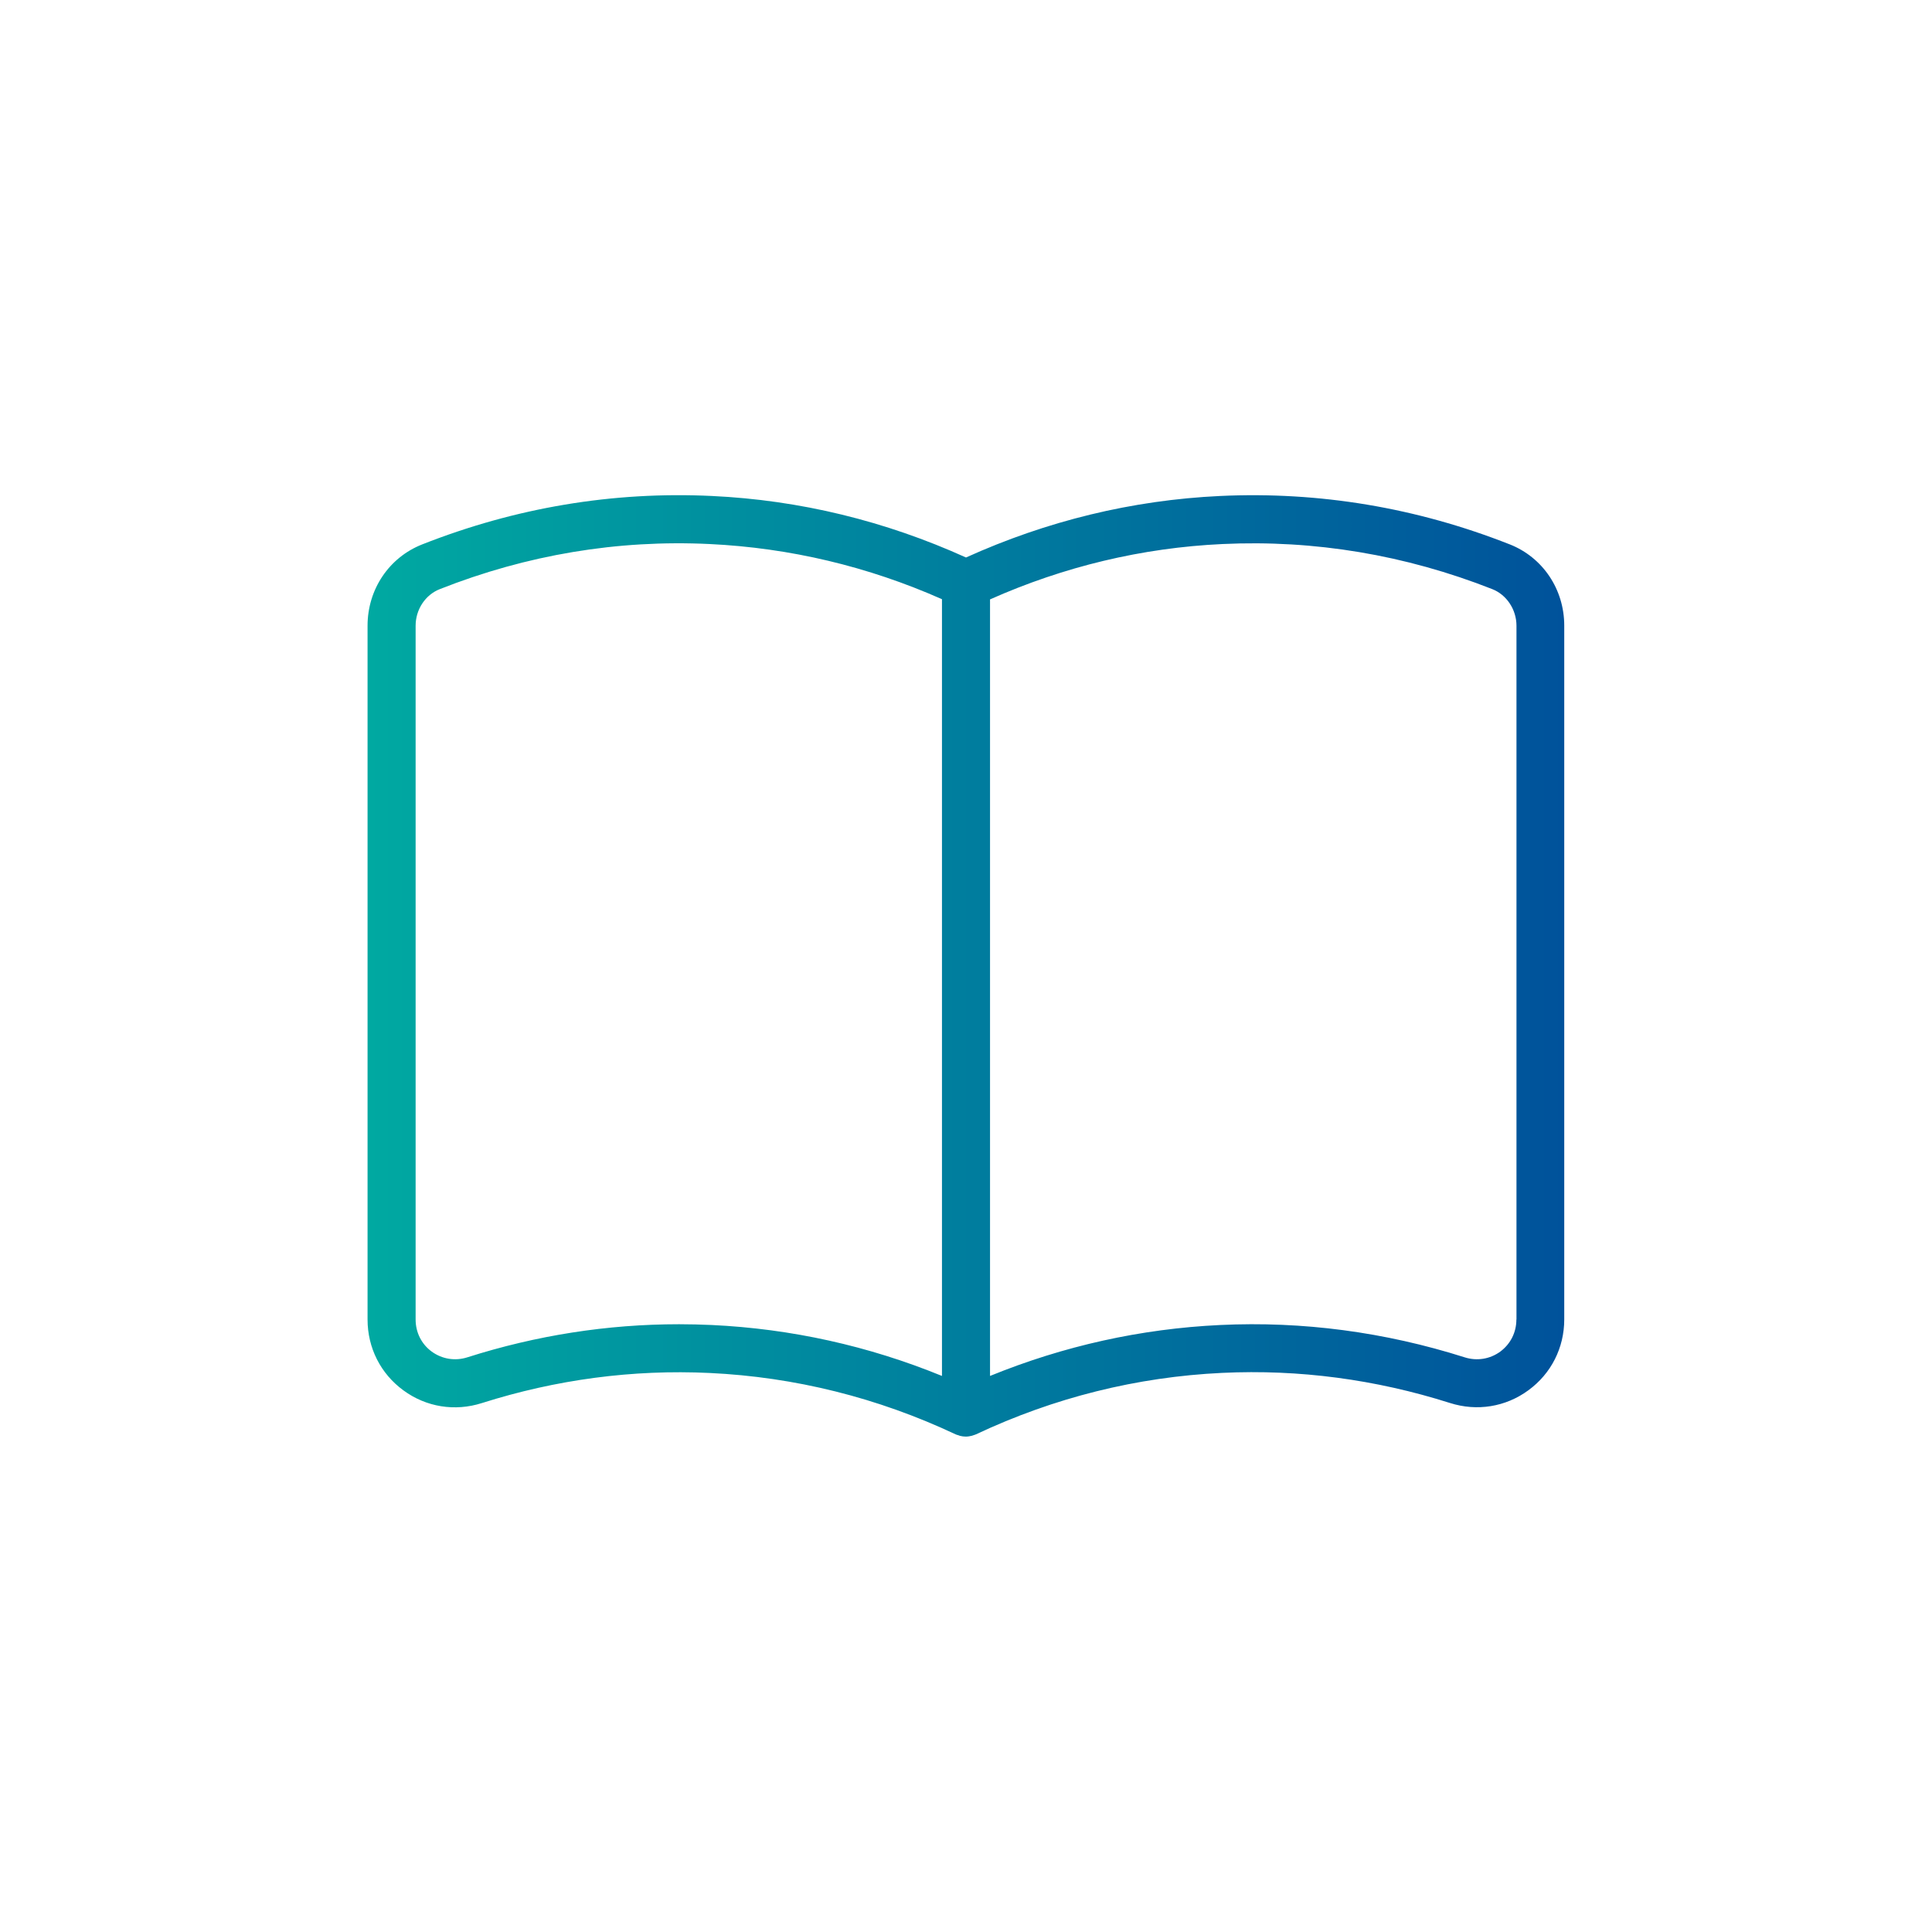
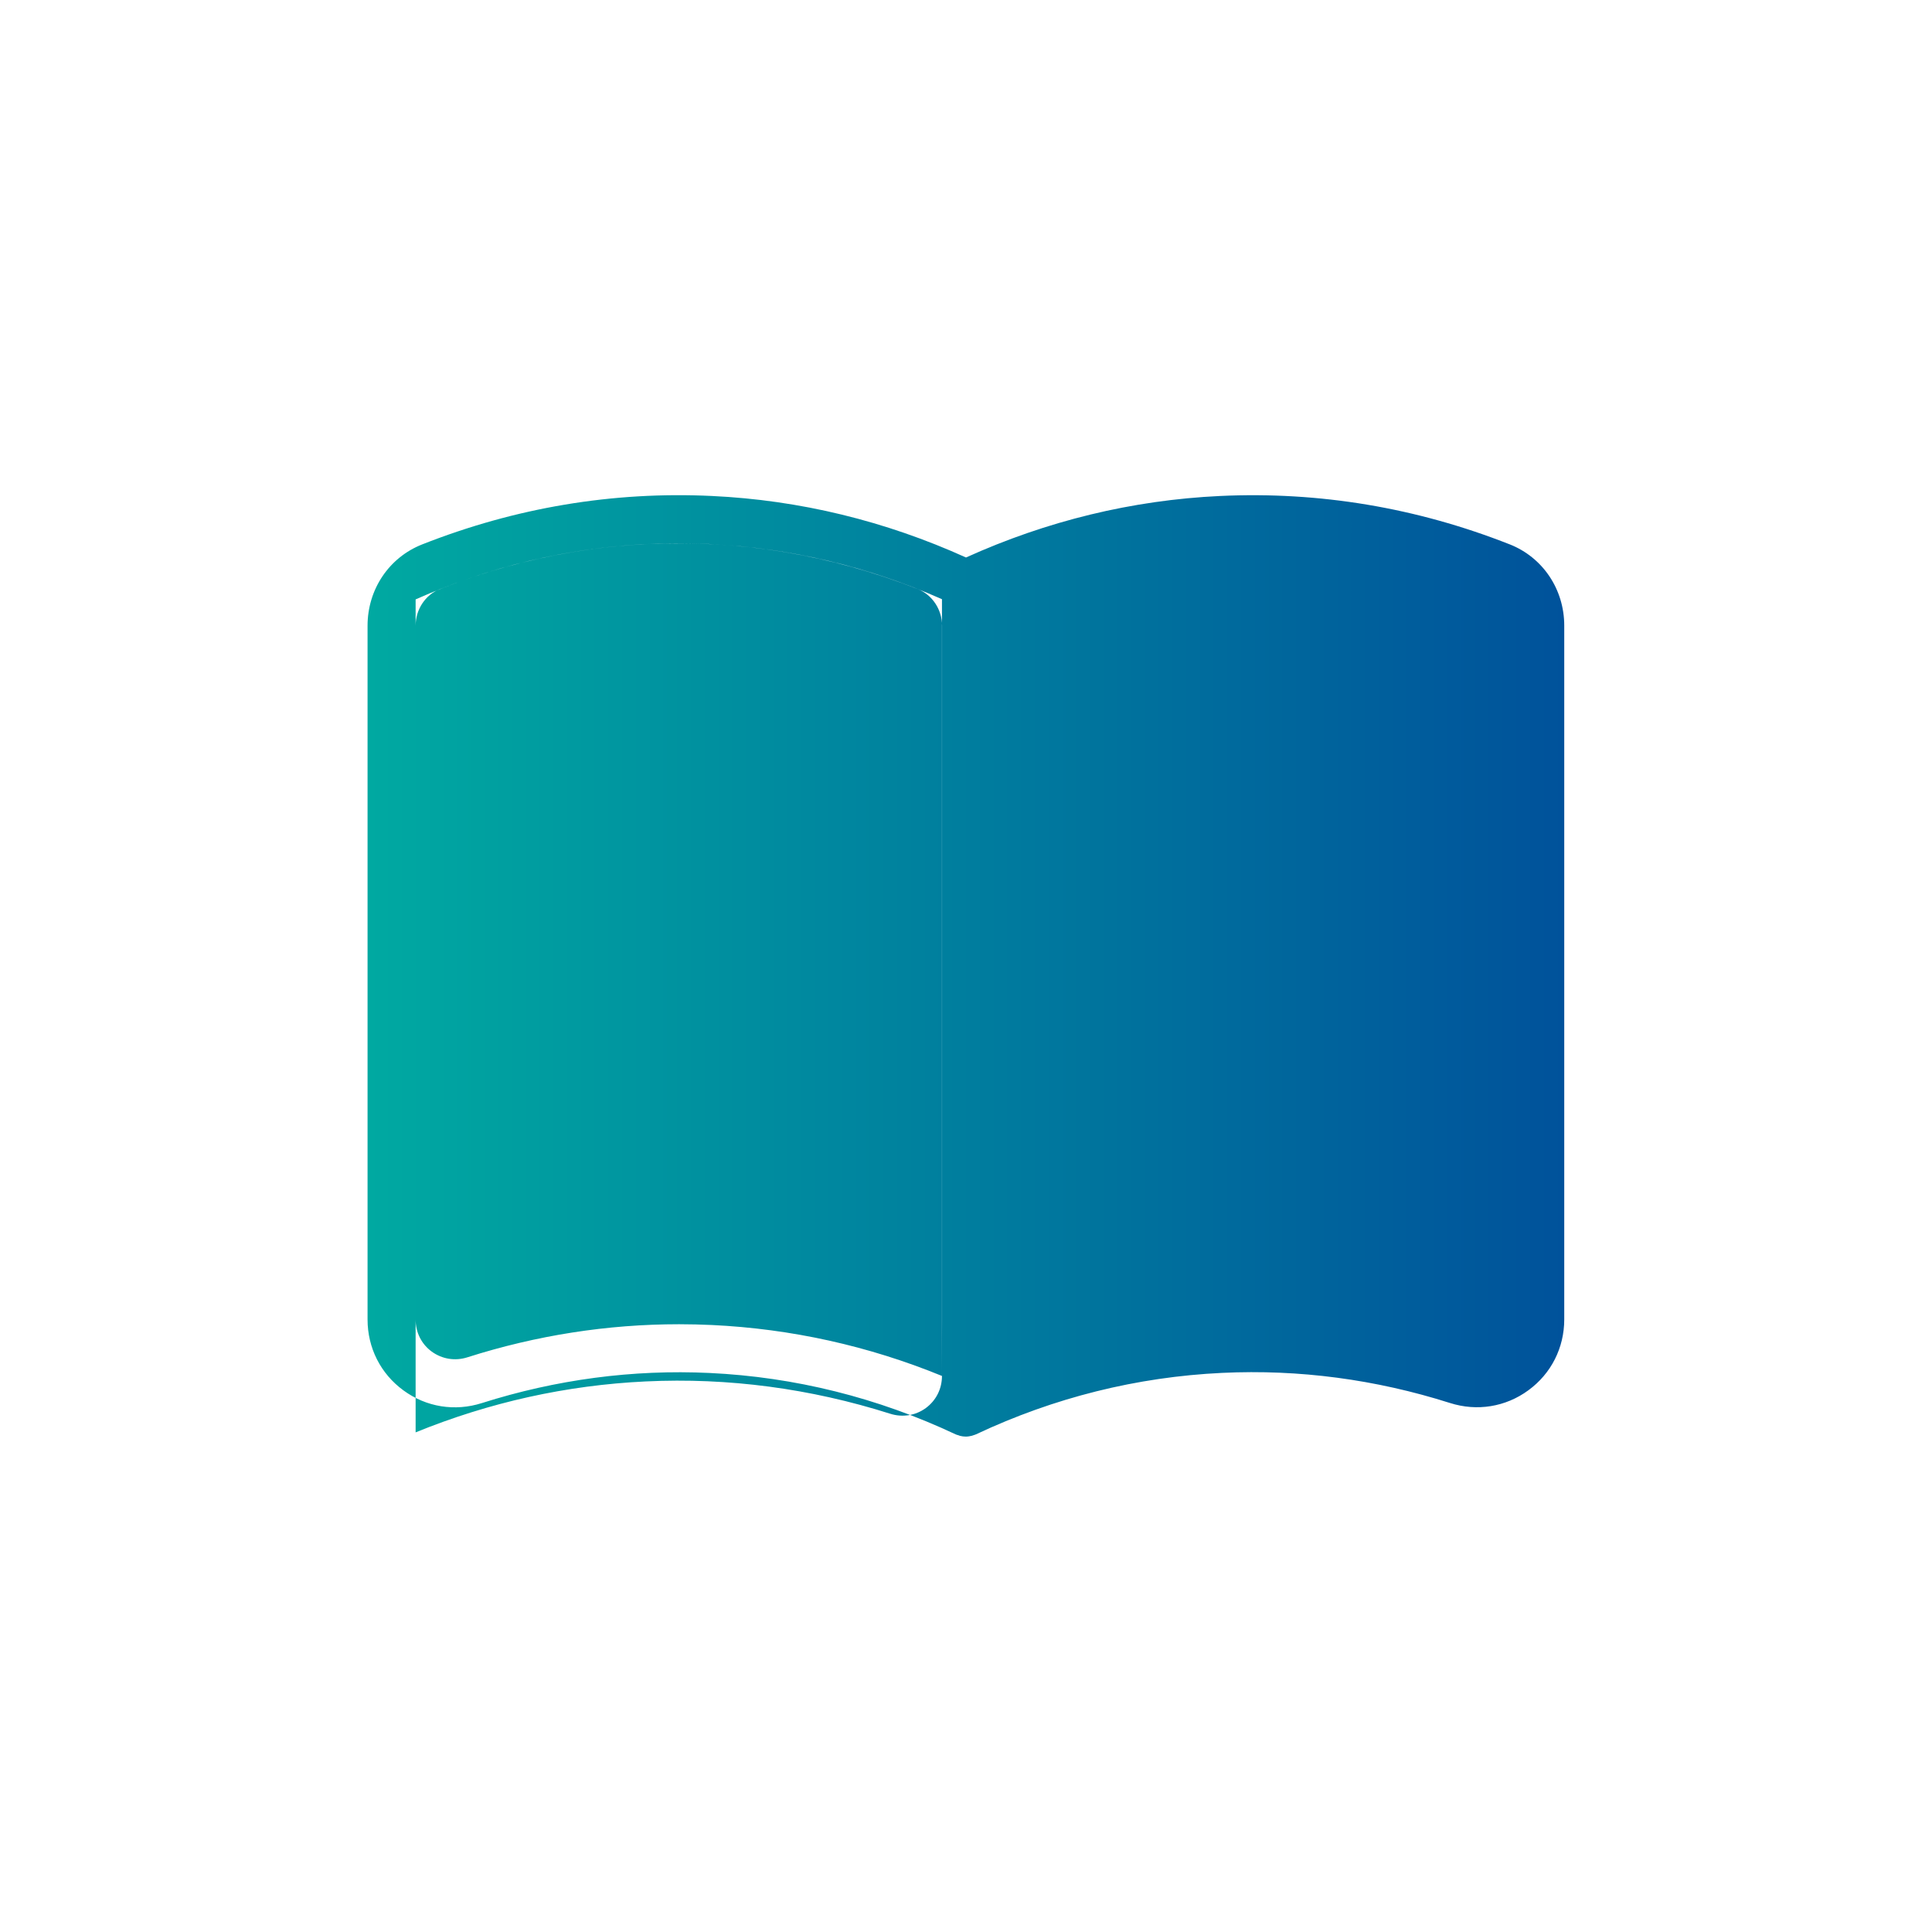
<svg xmlns="http://www.w3.org/2000/svg" id="Layer_1" data-name="Layer 1" viewBox="0 0 201 201">
  <defs>
    <style>
      .cls-1 {
        fill: url(#linear-gradient);
        stroke-width: 0px;
      }
    </style>
    <linearGradient id="linear-gradient" x1="38.24" y1="100.5" x2="162.76" y2="100.5" gradientUnits="userSpaceOnUse">
      <stop offset="0" stop-color="#00a9a1" />
      <stop offset="1" stop-color="#00529b" />
    </linearGradient>
  </defs>
-   <path class="cls-1" d="M157.08,56.64c-9.7-3.83-19.84-5.52-30.14-5.04-9.16.43-18.04,2.6-26.44,6.4-8.4-3.8-17.28-5.97-26.44-6.4-10.3-.49-20.43,1.21-30.14,5.04-3.45,1.36-5.68,4.68-5.68,8.46v72.18c0,2.95,1.36,5.64,3.73,7.37,2.37,1.74,5.35,2.22,8.17,1.32,7.72-2.45,15.69-3.51,23.68-3.13,8.88.42,17.5,2.57,25.61,6.39.08.04.17.06.25.08.06.02.13.05.19.07.2.05.4.08.6.08,0,0,.02,0,.02,0,.21,0,.42-.04.63-.09.06-.02.12-.04.18-.06.08-.03.17-.05.25-.09,8.11-3.82,16.73-5.97,25.61-6.39,8-.38,15.96.68,23.68,3.13,2.82.9,5.8.42,8.17-1.32,2.37-1.73,3.73-4.42,3.73-7.37v-72.18c0-3.78-2.23-7.1-5.68-8.46ZM98,143.15c-7.65-3.13-15.69-4.91-23.94-5.3-1.14-.05-2.27-.08-3.41-.08-7.44,0-14.83,1.15-22.02,3.44-1.28.41-2.63.19-3.71-.59-1.07-.78-1.68-2-1.68-3.34v-72.18c0-1.69,1.01-3.22,2.52-3.81,9.04-3.57,18.49-5.15,28.06-4.69,8.36.4,16.49,2.33,24.18,5.74v80.81ZM157.76,137.28c0,1.34-.61,2.55-1.68,3.34-1.07.78-2.43,1-3.71.59-8.29-2.63-16.85-3.77-25.43-3.36-8.25.39-16.29,2.18-23.94,5.3V62.36c7.69-3.42,15.81-5.37,24.18-5.76,9.59-.45,19.03,1.13,28.07,4.69,1.5.59,2.52,2.13,2.52,3.81v72.18Z" />
+   <path class="cls-1" d="M157.08,56.64c-9.7-3.83-19.84-5.52-30.14-5.04-9.16.43-18.04,2.6-26.44,6.4-8.4-3.8-17.28-5.97-26.44-6.4-10.3-.49-20.43,1.21-30.14,5.04-3.45,1.36-5.68,4.68-5.68,8.46v72.18c0,2.95,1.36,5.64,3.73,7.37,2.37,1.74,5.35,2.22,8.17,1.32,7.72-2.45,15.69-3.51,23.68-3.13,8.88.42,17.5,2.57,25.61,6.39.08.04.17.06.25.08.06.02.13.05.19.07.2.05.4.08.6.08,0,0,.02,0,.02,0,.21,0,.42-.04.63-.09.06-.02.12-.04.18-.06.08-.03.17-.05.25-.09,8.11-3.82,16.73-5.97,25.61-6.39,8-.38,15.96.68,23.68,3.13,2.82.9,5.8.42,8.17-1.32,2.37-1.73,3.73-4.42,3.73-7.37v-72.18c0-3.78-2.23-7.1-5.68-8.46ZM98,143.15c-7.65-3.13-15.69-4.91-23.94-5.3-1.14-.05-2.27-.08-3.41-.08-7.44,0-14.83,1.15-22.02,3.44-1.28.41-2.63.19-3.71-.59-1.07-.78-1.68-2-1.68-3.34v-72.18c0-1.69,1.01-3.22,2.52-3.81,9.04-3.57,18.49-5.15,28.06-4.69,8.36.4,16.49,2.33,24.18,5.74v80.81Zc0,1.34-.61,2.55-1.68,3.34-1.07.78-2.43,1-3.71.59-8.29-2.63-16.85-3.77-25.43-3.36-8.25.39-16.29,2.18-23.94,5.3V62.36c7.69-3.42,15.81-5.37,24.18-5.76,9.59-.45,19.03,1.13,28.07,4.69,1.5.59,2.52,2.13,2.52,3.81v72.18Z" />
</svg>